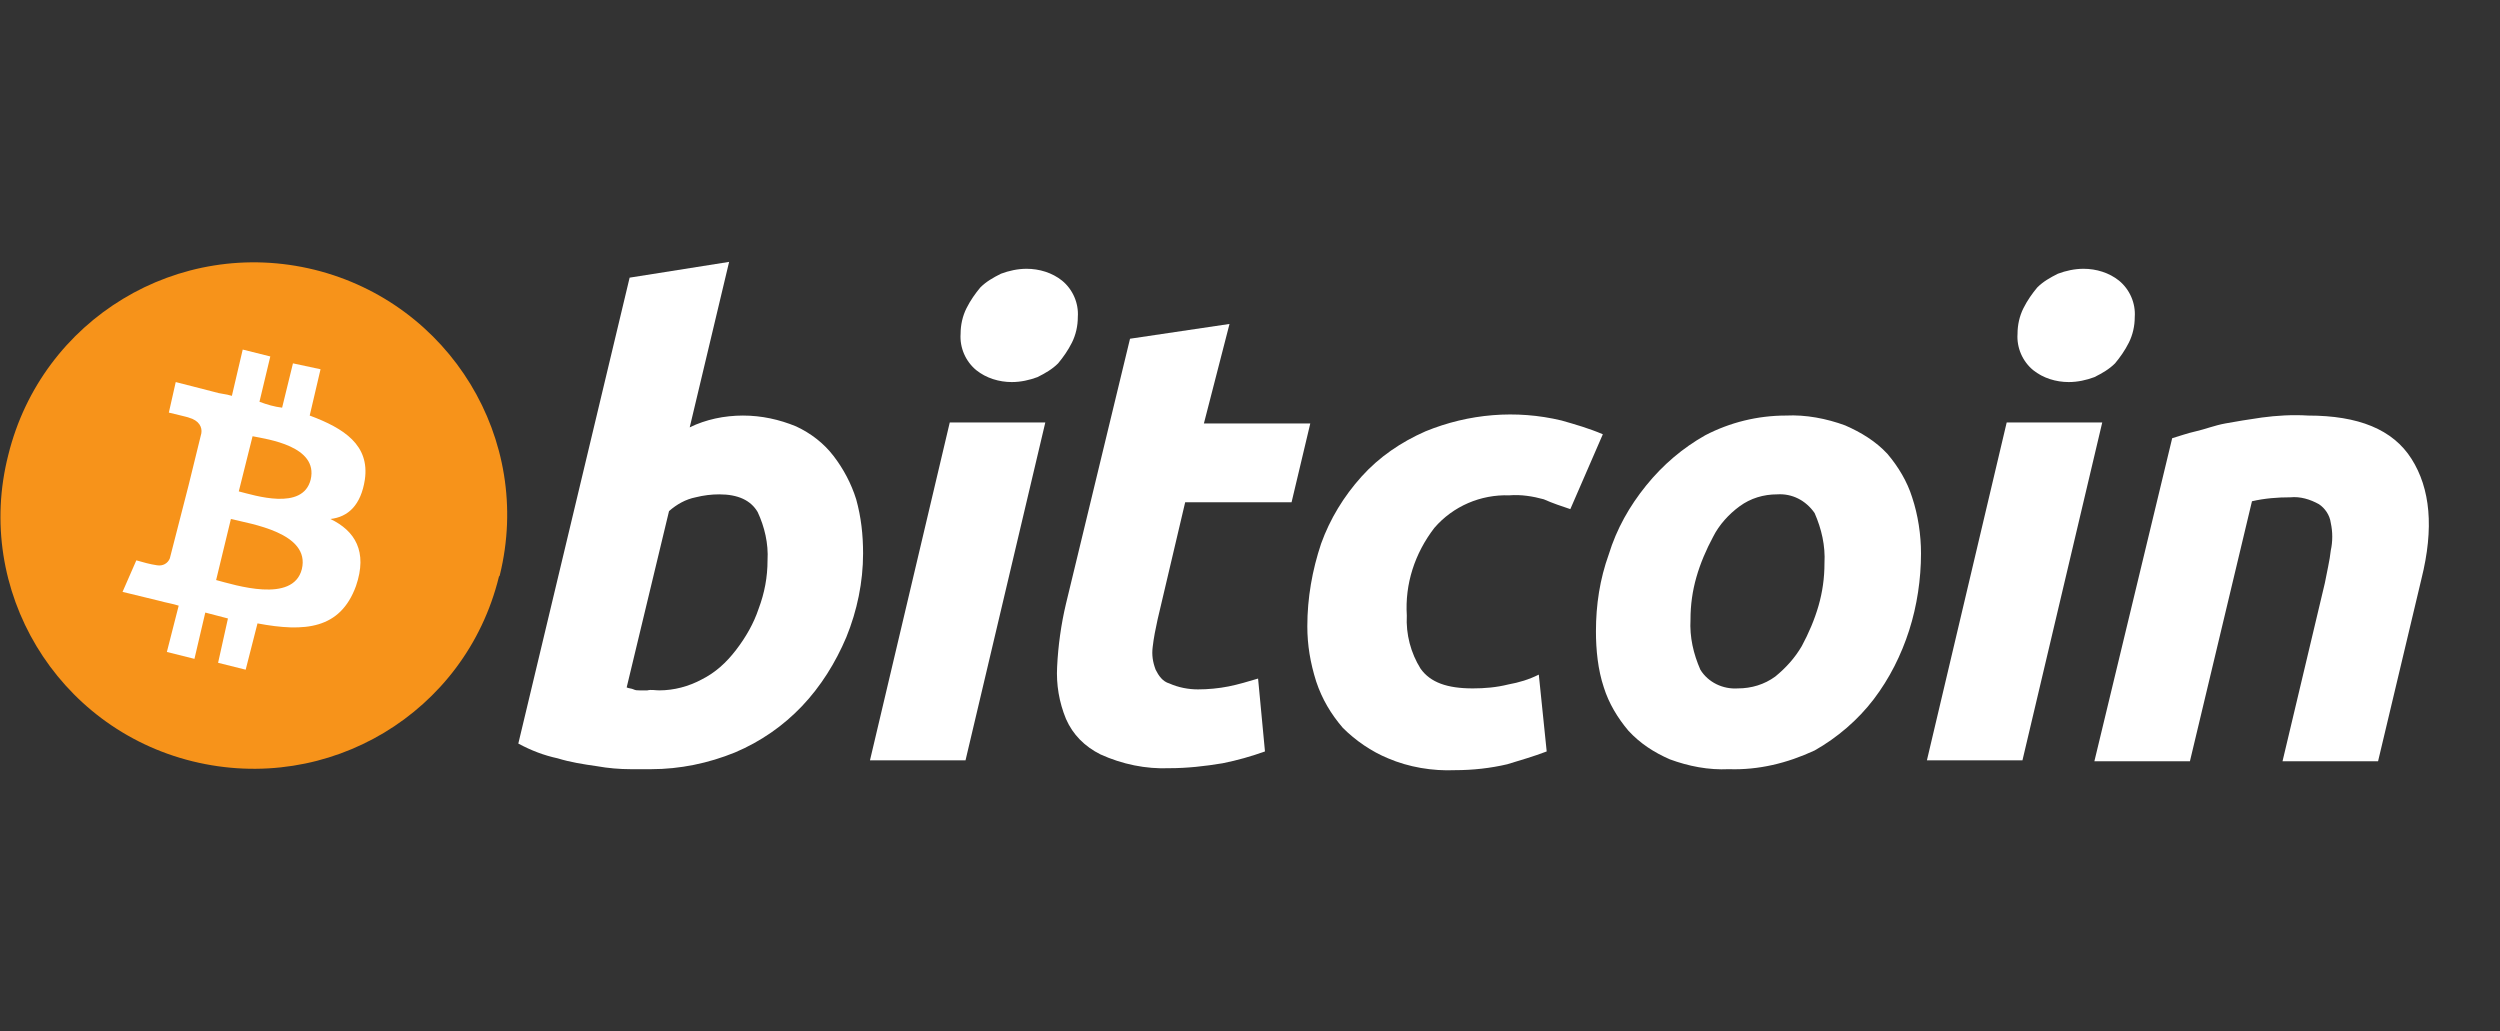
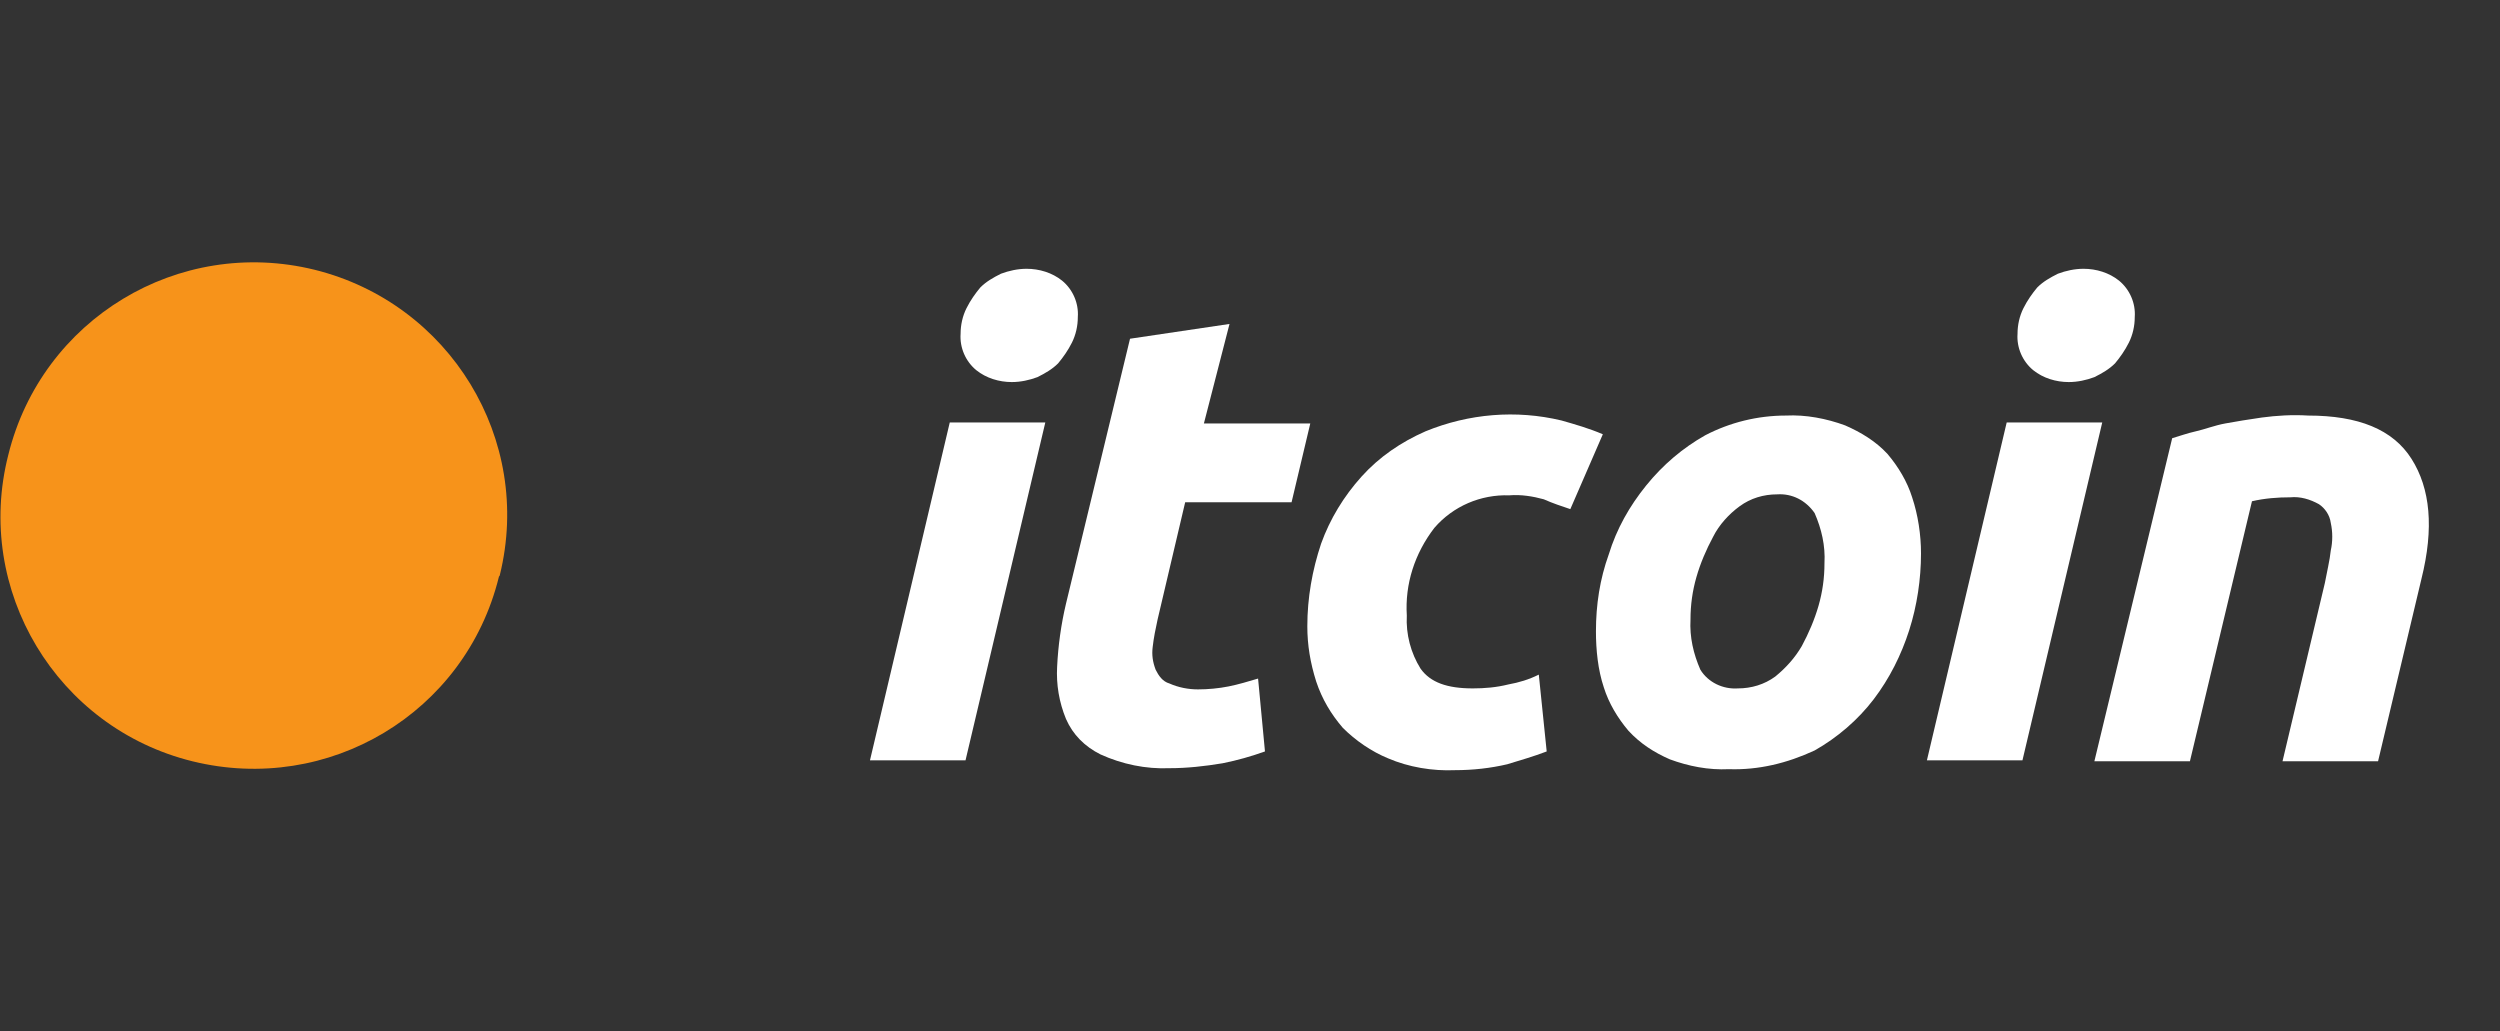
<svg xmlns="http://www.w3.org/2000/svg" id="Layer_1" x="0px" y="0px" viewBox="0 0 253.8 104.7" style="enable-background:new 0 0 253.8 104.7;" xml:space="preserve">
  <rect x="0" y="0" width="253.8" height="104.7" fill="#333333" stroke="none" />
  <style type="text/css">	.st0{fill:#F7931A;}	.st1{fill:#FFFFFF;}</style>
  <g transform="translate(-141.162 -132.251)">
    <g transform="translate(238.303 152.538)">
-       <path class="st0" d="M-46.5,38.3C-49.9,52.1-63.8,60.4-77.6,57c-13.8-3.4-22.2-17.4-18.7-31.1C-92.9,12.1-79,3.7-65.2,7.1    c13.7,3.4,22.2,17.2,18.8,31C-46.4,38.2-46.5,38.2-46.5,38.3z" />
-       <path class="st1" d="M-60.1,28.4c0.5-3.5-2.1-5.2-5.6-6.5l1.1-4.7l-2.8-0.6l-1.1,4.5c-0.8-0.1-1.5-0.3-2.3-0.6l1.1-4.6l-2.8-0.7    l-1.1,4.7c-0.6-0.2-1.2-0.2-1.8-0.4l0,0l-3.9-1l-0.7,3.1c0,0,2.1,0.5,2,0.5c1.1,0.3,1.4,1,1.3,1.6l-1.3,5.3c0.1,0,0.2,0.1,0.3,0.1    c-0.1,0-0.2-0.1-0.3-0.1l-1.9,7.4c-0.2,0.5-0.7,0.8-1.3,0.7c0,0,0,0,0,0c-0.7-0.1-1.4-0.3-2.1-0.5l-1.4,3.2l3.7,0.9    c0.7,0.2,1.4,0.3,2,0.5l-1.2,4.7l2.8,0.7l1.1-4.7c0.8,0.2,1.5,0.4,2.3,0.6L-75,47l2.8,0.7l1.2-4.7c4.8,0.9,8.4,0.6,10-3.8    c1.2-3.5-0.1-5.6-2.6-6.8C-61.8,32.2-60.5,31-60.1,28.4L-60.1,28.4z M-66.5,37.5c-0.9,3.5-6.8,1.6-8.7,1.1l1.5-6.2    C-71.7,32.9-65.6,33.8-66.5,37.5L-66.5,37.5z M-65.6,28.4c-0.8,3.2-5.7,1.6-7.3,1.2l1.4-5.6C-70,24.3-64.8,25-65.6,28.4z" />
+       <path class="st0" d="M-46.5,38.3C-49.9,52.1-63.8,60.4-77.6,57c-13.8-3.4-22.2-17.4-18.7-31.1C-92.9,12.1-79,3.7-65.2,7.1    c13.7,3.4,22.2,17.2,18.8,31C-46.4,38.2-46.5,38.2-46.5,38.3" />
      <g transform="translate(31.879)">
-         <path class="st1" d="M-53.6,21.9c1.9,0,3.7,0.4,5.4,1.1c1.5,0.7,2.8,1.7,3.8,3c1,1.3,1.8,2.8,2.3,4.4c0.5,1.8,0.7,3.6,0.7,5.5     c0,2.9-0.6,5.8-1.7,8.5c-1.1,2.6-2.6,5-4.5,7c-1.9,2-4.2,3.6-6.8,4.7c-2.7,1.1-5.6,1.7-8.5,1.7H-65c-1.1,0-2.3-0.1-3.4-0.3     c-1.4-0.2-2.7-0.4-4-0.8c-1.4-0.3-2.7-0.8-4-1.5l11.3-47.3l10.1-1.6l-4,16.8c0.8-0.4,1.7-0.7,2.6-0.9     C-55.5,22-54.5,21.9-53.6,21.9z M-62.1,49.8c1.5,0,3-0.4,4.3-1.1c1.4-0.7,2.5-1.7,3.5-3c1-1.3,1.8-2.7,2.3-4.2     c0.6-1.6,0.9-3.2,0.9-4.9c0.1-1.7-0.3-3.4-1-4.9c-0.7-1.2-2-1.8-3.9-1.8c-0.8,0-1.6,0.1-2.4,0.3c-1,0.2-1.9,0.7-2.7,1.4     l-4.3,17.9c0.2,0.1,0.5,0.1,0.7,0.2c0.2,0.1,0.4,0.1,0.6,0.1h0.8C-62.9,49.7-62.5,49.8-62.1,49.8L-62.1,49.8z" />
        <path class="st1" d="M-31,56.9h-9.7l8.1-34.3h9.7L-31,56.9z M-26.3,18.5c-1.3,0-2.6-0.4-3.6-1.2c-1.1-0.9-1.7-2.3-1.6-3.7     c0-0.9,0.2-1.8,0.6-2.6c0.4-0.8,0.9-1.5,1.4-2.1c0.6-0.6,1.3-1,2.1-1.4c0.8-0.3,1.7-0.5,2.6-0.5c1.3,0,2.6,0.4,3.6,1.2     c1.1,0.9,1.7,2.3,1.6,3.7c0,0.9-0.2,1.8-0.6,2.6c-0.4,0.8-0.9,1.5-1.4,2.1c-0.6,0.6-1.3,1-2.1,1.4     C-24.5,18.3-25.4,18.5-26.3,18.5L-26.3,18.5z" />
        <path class="st1" d="M-14.3,14.1l10.1-1.5l-2.6,10.1H4l-1.9,8H-8.7l-2.8,11.9c-0.2,0.9-0.4,1.9-0.5,2.8c-0.1,0.8,0,1.5,0.3,2.3     c0.3,0.6,0.7,1.2,1.4,1.4c0.9,0.4,1.9,0.6,2.9,0.6c1,0,2.1-0.1,3.1-0.3c1-0.2,2-0.5,3-0.8l0.7,7.4c-1.4,0.5-2.8,0.9-4.3,1.2     c-1.8,0.3-3.6,0.5-5.4,0.5c-2.4,0.1-4.8-0.4-7-1.4c-1.6-0.8-2.8-2-3.5-3.6c-0.7-1.7-1-3.5-0.9-5.3c0.1-2.1,0.4-4.3,0.9-6.4     L-14.3,14.1L-14.3,14.1z" />
        <path class="st1" d="M3.7,43.3c0-2.9,0.5-5.7,1.4-8.4c0.9-2.5,2.3-4.8,4.1-6.8c1.8-2,4-3.5,6.5-4.6c4.4-1.8,9.2-2.2,13.8-1.1     c1.4,0.4,2.8,0.8,4.2,1.4l-3.3,7.6c-0.9-0.3-1.8-0.6-2.7-1c-1.1-0.3-2.3-0.5-3.5-0.4c-2.9-0.1-5.7,1.1-7.6,3.3     c-2,2.6-3,5.7-2.8,8.9c-0.1,1.9,0.4,3.8,1.4,5.4c1,1.4,2.7,2,5.3,2c1.2,0,2.4-0.1,3.6-0.4c1.1-0.2,2.1-0.5,3.1-1L28,56     c-1.3,0.5-2.7,0.9-4,1.3c-1.7,0.4-3.5,0.6-5.3,0.6c-2.3,0.1-4.7-0.3-6.8-1.2c-1.7-0.7-3.3-1.8-4.6-3.1c-1.2-1.4-2.1-2.9-2.7-4.7     C4,47,3.7,45.2,3.7,43.3z" />
        <path class="st1" d="M46.5,57.8c-2.1,0.1-4.1-0.3-6-1c-1.6-0.7-3-1.6-4.2-2.9c-1.1-1.3-2-2.8-2.5-4.4c-0.6-1.8-0.8-3.8-0.8-5.7     c0-2.7,0.4-5.3,1.3-7.8c0.8-2.6,2.1-4.9,3.8-7c1.7-2.1,3.7-3.8,6-5.1c2.5-1.3,5.3-2,8.2-2c2-0.1,4.1,0.3,6,1     c1.6,0.7,3.1,1.6,4.3,2.9c1.1,1.3,2,2.8,2.5,4.4c0.6,1.8,0.9,3.8,0.9,5.7c0,2.6-0.4,5.3-1.2,7.8c-0.8,2.5-2,4.9-3.6,7     c-1.6,2.1-3.7,3.9-6,5.2C52.4,57.2,49.5,57.9,46.5,57.8L46.5,57.8z M51.4,29.9c-1.4,0-2.7,0.4-3.8,1.2c-1.1,0.8-2.1,1.9-2.7,3.1     c-0.7,1.3-1.3,2.7-1.7,4.1c-0.4,1.4-0.6,2.8-0.6,4.3c-0.1,1.8,0.3,3.5,1,5.1c0.8,1.3,2.3,2,3.8,1.9c1.4,0,2.7-0.4,3.8-1.2     c1.1-0.9,2-1.9,2.7-3.1c0.7-1.3,1.3-2.7,1.7-4.1c0.4-1.4,0.6-2.8,0.6-4.3c0.1-1.8-0.3-3.5-1-5.1C54.3,30.5,52.9,29.8,51.4,29.9     L51.4,29.9z" />
        <path class="st1" d="M76.3,56.9h-9.7l8.1-34.3h9.7L76.3,56.9z M81,18.5c-1.3,0-2.6-0.4-3.6-1.2c-1.1-0.9-1.7-2.3-1.6-3.7     c0-0.9,0.2-1.8,0.6-2.6c0.4-0.8,0.9-1.5,1.4-2.1c0.6-0.6,1.3-1,2.1-1.4c0.8-0.3,1.7-0.5,2.6-0.5c1.3,0,2.6,0.4,3.6,1.2     c1.1,0.9,1.7,2.3,1.6,3.7c0,0.9-0.2,1.8-0.6,2.6c-0.4,0.8-0.9,1.5-1.4,2.1c-0.6,0.6-1.3,1-2.1,1.4C82.8,18.3,81.9,18.5,81,18.5z" />
        <path class="st1" d="M91.5,24.2c0.7-0.2,1.5-0.5,2.4-0.7c0.9-0.2,1.9-0.6,3-0.8s2.3-0.4,3.7-0.6c1.5-0.2,3.1-0.3,4.7-0.2     c5.1,0,8.6,1.4,10.5,4.4s2.3,7,1,12.2L112.4,57h-9.7l4.3-18.1c0.2-1.1,0.5-2.3,0.6-3.3c0.2-0.9,0.2-1.9,0-2.8     c-0.1-0.8-0.6-1.5-1.2-1.9c-0.9-0.5-1.9-0.8-2.9-0.7c-1.3,0-2.6,0.1-3.9,0.4L93.3,57h-9.7L91.5,24.2z" />
      </g>
    </g>
  </g>
</svg>